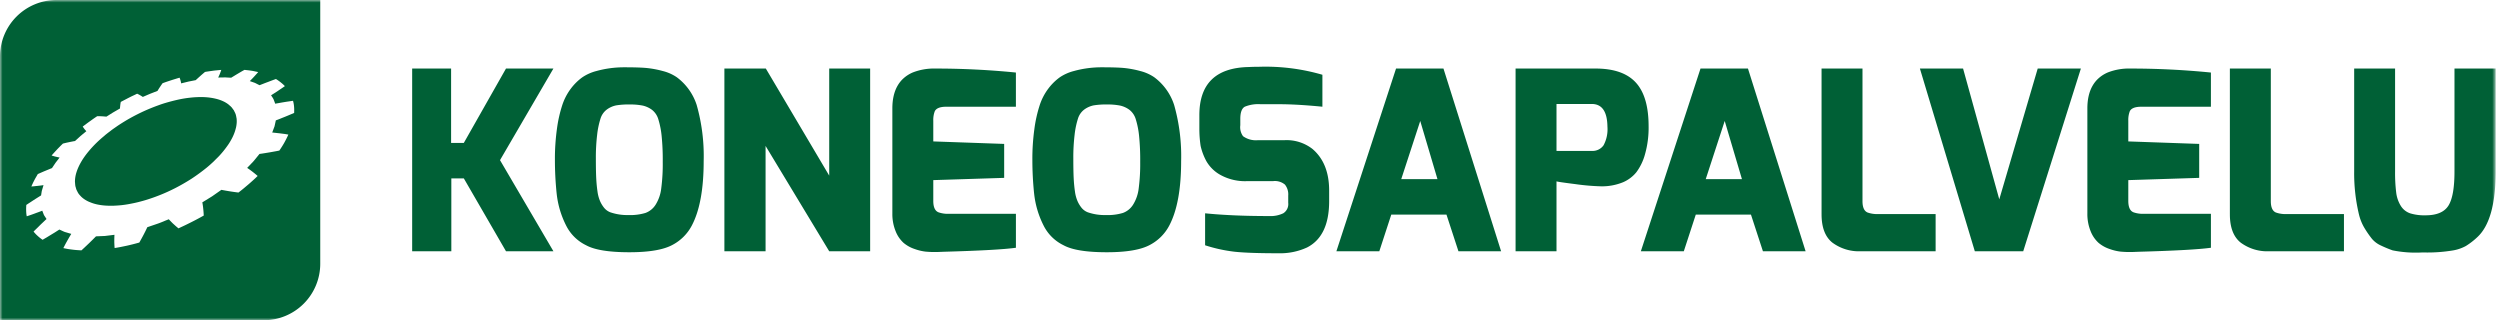
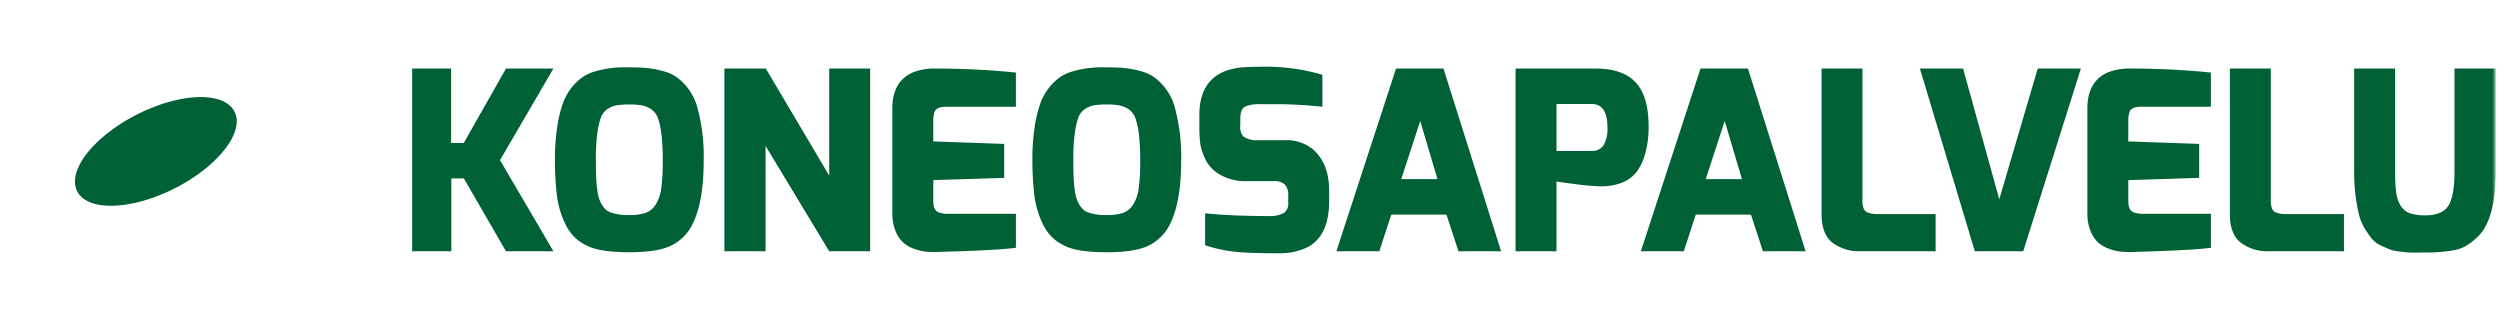
<svg xmlns="http://www.w3.org/2000/svg" width="484" height="62" fill="none">
  <mask id="a" style="mask-type:luminance" maskUnits="userSpaceOnUse" x="0" y="0" width="484" height="62">
    <path d="M0 0h483.164v61.995H0V0Z" fill="#fff" />
  </mask>
  <g mask="url(#a)" fill="#006036">
    <path d="M79.795 48.642V13.269h7.538v14.4h2.462l8.165-14.4h9.182l-10.34 17.735 10.34 17.638H97.96l-8.165-14.109h-2.417v14.109h-7.583Zm36.456-25.659a16.273 16.273 0 0 0-.652 3.188 37.09 37.09 0 0 0-.241 4.47c0 1.66.024 2.948.071 3.865.048.917.128 1.763.241 2.537.081.657.252 1.299.508 1.909.207.469.476.908.8 1.305a2.89 2.89 0 0 0 1.183.844 10.02 10.02 0 0 0 3.527.533c1.111.042 2.22-.097 3.285-.413a3.91 3.91 0 0 0 1.956-1.595c.594-.96.966-2.04 1.088-3.163a36.4 36.4 0 0 0 .29-5.123 46.243 46.243 0 0 0-.218-5.048 16.341 16.341 0 0 0-.627-3.166 3.62 3.62 0 0 0-1.233-1.86 4.77 4.77 0 0 0-1.789-.822 12.392 12.392 0 0 0-2.585-.217 14.77 14.77 0 0 0-2.537.17 4.617 4.617 0 0 0-1.788.772 3.487 3.487 0 0 0-1.279 1.814Zm-8.482 14.495a63.728 63.728 0 0 1-.338-6.523 42.53 42.53 0 0 1 .387-5.967c.203-1.575.55-3.128 1.038-4.639a10.99 10.99 0 0 1 1.715-3.261 10.323 10.323 0 0 1 2.175-2.126 8.793 8.793 0 0 1 2.707-1.208 20.054 20.054 0 0 1 5.483-.725c1.951 0 3.401.049 4.35.146a19.3 19.3 0 0 1 3.044.58c.967.24 1.883.649 2.707 1.208a10.832 10.832 0 0 1 3.841 5.362 36.27 36.27 0 0 1 1.354 10.872c0 5.381-.757 9.521-2.271 12.419a8.9 8.9 0 0 1-3.721 3.769c-1.739.967-4.541 1.45-8.407 1.45-3.933 0-6.72-.451-8.36-1.353a8.4 8.4 0 0 1-3.769-3.624 17.805 17.805 0 0 1-1.933-6.379m32.471 11.163V13.269h8.021L160.536 34V13.269h7.925v35.373h-7.925L148.215 28.25v20.392h-7.973Zm32.518-7.346V21.002c0-3.479 1.304-5.798 3.914-6.958a11.182 11.182 0 0 1 4.348-.774c5.228-.003 10.453.255 15.656.774v6.62h-13.48c-1.192 0-1.933.29-2.223.87a4.71 4.71 0 0 0-.291 1.836v4.01l13.723.482v6.574l-13.723.435v4.009c0 1.225.338 1.967 1.015 2.225a5.497 5.497 0 0 0 1.982.29h13v6.57c-2.32.323-6.975.58-13.965.775l-1.208.047h-.917c-.355 0-.814-.024-1.377-.071a9.377 9.377 0 0 1-2.126-.506 6.447 6.447 0 0 1-2.175-1.21 6.033 6.033 0 0 1-1.522-2.245 8.76 8.76 0 0 1-.629-3.457m35.925-18.315a16.2 16.2 0 0 0-.652 3.188 36.885 36.885 0 0 0-.241 4.47c0 1.66.024 2.948.071 3.865.047.917.128 1.763.241 2.537.081.657.252 1.299.508 1.909.207.469.476.908.8 1.305.316.378.723.668 1.183.844 1.134.387 2.329.568 3.527.533a10.18 10.18 0 0 0 3.285-.413 3.91 3.91 0 0 0 1.956-1.595 7.58 7.58 0 0 0 1.088-3.163c.216-1.699.313-3.41.29-5.123a47.008 47.008 0 0 0-.218-5.048 16.415 16.415 0 0 0-.628-3.166 3.626 3.626 0 0 0-1.233-1.86 4.777 4.777 0 0 0-1.789-.822 12.405 12.405 0 0 0-2.585-.217c-.849-.016-1.698.04-2.537.17a4.612 4.612 0 0 0-1.787.772 3.481 3.481 0 0 0-1.279 1.814Zm-8.482 14.495a63.445 63.445 0 0 1-.338-6.523 42.37 42.37 0 0 1 .387-5.967c.202-1.575.55-3.128 1.038-4.639a10.99 10.99 0 0 1 1.715-3.261 10.323 10.323 0 0 1 2.175-2.126 8.783 8.783 0 0 1 2.707-1.208 20.057 20.057 0 0 1 5.483-.725c1.951 0 3.401.049 4.35.146a19.23 19.23 0 0 1 3.044.58c.966.24 1.883.649 2.707 1.208a10.839 10.839 0 0 1 3.841 5.362 36.303 36.303 0 0 1 1.354 10.872c0 5.381-.757 9.521-2.271 12.419a8.91 8.91 0 0 1-3.721 3.769c-1.739.967-4.542 1.45-8.407 1.45-3.933 0-6.72-.451-8.36-1.353a8.4 8.4 0 0 1-3.769-3.624 17.785 17.785 0 0 1-1.933-6.379m31.988-12.177v-3c0-6.09 3.19-9.198 9.569-9.325.676-.033 1.352-.05 2.028-.05 4.131-.13 8.257.393 12.225 1.547v6.185c-3.286-.322-6.08-.483-8.382-.483h-3.6a6.79 6.79 0 0 0-3.043.483c-.579.322-.869 1.111-.869 2.367v1.217c-.101.75.089 1.512.531 2.126a4.24 4.24 0 0 0 2.851.774h5.121a8.15 8.15 0 0 1 5.462 1.69c2.158 1.837 3.237 4.527 3.236 8.07v2.028c0 4.543-1.433 7.539-4.3 8.989a12.46 12.46 0 0 1-5.508 1.111c-3.8 0-6.611-.096-8.433-.288a29.428 29.428 0 0 1-5.775-1.258v-6.189c3.543.356 7.683.534 12.419.533a5.654 5.654 0 0 0 2.707-.533 2.097 2.097 0 0 0 .966-2.028v-1.4a3.04 3.04 0 0 0-.632-2.125 3.027 3.027 0 0 0-2.271-.679h-4.976a9.844 9.844 0 0 1-5.17-1.158 7.095 7.095 0 0 1-2.8-2.706 11.558 11.558 0 0 1-1.111-2.948 22.043 22.043 0 0 1-.241-2.948m39.082 9.376h7.012l-3.335-11.259-3.677 11.259Zm-12.556 13.961 11.549-35.372h9.18l11.16 35.372h-8.26l-2.319-7.1h-10.682l-2.319 7.1h-8.309Zm42.614-19.425h6.816a2.6 2.6 0 0 0 2.294-1.088 6.546 6.546 0 0 0 .75-3.6c-.034-2.933-1.049-4.4-3.044-4.4h-6.816v9.088Zm-7.923 19.425V13.269h15.461c3.707 0 6.381.983 8.022 2.948 1.513 1.805 2.271 4.544 2.272 8.216a18.76 18.76 0 0 1-.7 5.435 10.35 10.35 0 0 1-1.692 3.5 6.785 6.785 0 0 1-2.49 1.886 10.797 10.797 0 0 1-4.25.82 43.938 43.938 0 0 1-5.1-.435c-2.271-.287-3.471-.464-3.6-.531v13.533h-7.923Zm36.815-13.961h7.009l-3.336-11.264-3.673 11.264ZM317.67 48.641l11.548-35.372h9.186l11.161 35.372h-8.263l-2.319-7.1h-10.679l-2.319 7.1h-8.315Zm34.983-7.152V13.27h7.925v25.659c0 1.225.339 1.964 1.016 2.224a5.5 5.5 0 0 0 1.982.29h11.16v7.2h-14.449a8.644 8.644 0 0 1-5.532-1.667c-1.4-1.11-2.1-2.939-2.1-5.485m19.037-28.221h8.359l7.008 25.322 7.442-25.322h8.357l-11.162 35.372h-9.373L371.692 13.27Zm32.422 28.026V21.002c0-3.479 1.305-5.798 3.913-6.958a11.18 11.18 0 0 1 4.35-.774c5.228-.003 10.453.255 15.655.774v6.621H414.55c-1.19 0-1.931.29-2.221.869a4.766 4.766 0 0 0-.291 1.836v4.01l13.725.482v6.574l-13.725.435v4.009c0 1.225.339 1.967 1.016 2.225a5.494 5.494 0 0 0 1.98.29h13v6.571c-2.319.322-6.974.58-13.965.774l-1.206.047h-.921c-.354 0-.813-.024-1.378-.071a9.423 9.423 0 0 1-2.126-.506 6.501 6.501 0 0 1-2.173-1.21 6.026 6.026 0 0 1-1.522-2.245 8.777 8.777 0 0 1-.628-3.457m27.588.191V13.27h7.928v25.659c0 1.225.339 1.964 1.016 2.224a5.497 5.497 0 0 0 1.982.29h11.16v7.2h-14.452a8.642 8.642 0 0 1-5.532-1.667c-1.4-1.11-2.1-2.939-2.1-5.485m37.883 7.389h-.725c-1.894.1-3.794-.037-5.654-.41a22.888 22.888 0 0 1-2.27-.942 4.931 4.931 0 0 1-1.741-1.305 20.088 20.088 0 0 1-1.377-1.98 9.528 9.528 0 0 1-1.134-2.756 34.285 34.285 0 0 1-.919-8.31V13.269h7.92V33.18a31.125 31.125 0 0 0 .217 4.106c.107.917.414 1.8.9 2.585a3.419 3.419 0 0 0 1.788 1.425c.97.291 1.982.423 2.994.389 2.158 0 3.632-.621 4.421-1.863.789-1.242 1.183-3.456 1.18-6.642V13.269h7.973V33.18c0 6.281-1.176 10.517-3.527 12.708a13.638 13.638 0 0 1-2.246 1.738 7.966 7.966 0 0 1-2.585.871c-1.725.28-3.471.41-5.219.386M45.763 22.735a4.694 4.694 0 0 0-.146-.64 4.488 4.488 0 0 0-.231-.5c-.04-.066-.061-.146-.1-.217a.774.774 0 0 0-.05-.061 4.332 4.332 0 0 0-.282-.383c-.052-.061-.09-.13-.143-.193-.013-.011-.028-.02-.042-.032a3.304 3.304 0 0 0-.39-.353c-.061-.051-.111-.112-.18-.161a5.869 5.869 0 0 0-.724-.46 7.428 7.428 0 0 0-1.775-.638c-.34-.081-.684-.144-1.031-.19a10.807 10.807 0 0 0-1.1-.1 12.433 12.433 0 0 0-1.162-.01c-.4.015-.8.032-1.221.075a21.968 21.968 0 0 0-2.562.389 36.19 36.19 0 0 0-2.684.694c-.455.138-.9.29-1.348.455a37.982 37.982 0 0 0-2.686 1.09 38.401 38.401 0 0 0-2.62 1.321c-.427.236-.85.483-1.262.738a43.981 43.981 0 0 0-1.221.778c-.144.1-.281.2-.42.293-.231.166-.468.319-.692.489a.423.423 0 0 1-.055.036c-.124.1-.242.192-.364.286-.218.162-.438.329-.652.5-.026.025-.06.046-.09.07-.127.1-.241.206-.361.31-.154.13-.314.26-.464.39-.067.06-.147.126-.214.19a21.634 21.634 0 0 0-2.634 2.768c-.25.313-.476.63-.69.944-.214.314-.406.638-.578.945-.172.307-.33.633-.464.938-.13.3-.243.605-.338.917-.092.291-.16.59-.207.89a5.42 5.42 0 0 0-.067.839c0 .009-.005.012-.005.024 0 .084.02.16.024.238.007.173.023.346.049.517v.064c.017.087.053.164.073.244.034.148.078.294.13.437a.85.85 0 0 0 .024.086c.032.075.082.147.12.222.073.165.158.325.255.478.131.184.278.357.439.516a.68.68 0 0 0 .1.109c.211.204.442.388.689.547.268.176.551.328.846.455.047.02.1.04.154.058.273.117.553.217.839.3.372.106.751.188 1.134.247.421.066.846.109 1.273.129.445.022.912.03 1.4.01.488-.02.99-.055 1.507-.108a19.617 19.617 0 0 0 1.6-.244c.543-.102 1.1-.217 1.665-.361s1.138-.3 1.713-.483a34.431 34.431 0 0 0 5.22-2.128 33.338 33.338 0 0 0 1.686-.91 36.638 36.638 0 0 0 1.62-.98A36.645 36.645 0 0 0 40 32.467c.454-.37.875-.751 1.286-1.131.158-.148.3-.3.45-.451.233-.23.474-.461.69-.688.356-.383.687-.767.985-1.15a20.6 20.6 0 0 0 .825-1.123c.248-.368.464-.745.656-1.107a8.99 8.99 0 0 0 .483-1.074 7.66 7.66 0 0 0 .276-.9.82.82 0 0 0 .034-.117 6.18 6.18 0 0 0 .14-.947c.019-.29.01-.582-.025-.871-.01-.057-.03-.116-.038-.17" />
-     <path d="M10.94 0A10.941 10.941 0 0 0 0 10.941V62h51.063A10.941 10.941 0 0 0 62 51.056V0H10.94Zm45.987 21.873-.868.368c-.291.122-.583.247-.882.366-.299.119-.6.239-.892.359-.292.12-.59.23-.885.342l-.249 1.146-.45 1.2c.261.03.521.053.782.083.133.014.269.034.41.047.126.012.253.029.381.044l.78.1c.253.033.522.084.773.13-.114.249-.231.5-.359.756a24.24 24.24 0 0 1-.4.763c-.139.255-.3.522-.464.78-.164.258-.335.528-.521.791-.3.064-.6.119-.9.173-.3.054-.6.111-.9.162-.3.051-.589.1-.884.146-.295.046-.591.1-.886.137a.667.667 0 0 0-.069.01.367.367 0 0 0-.07.009.49.49 0 0 0-.067.01l-.069.007-1.1 1.35c-.069.079-.138.152-.21.233-.035.036-.065.07-.1.108-.035.038-.049.045-.071.067a1.124 1.124 0 0 1-.1.1c-.052.059-.1.113-.152.169-.108.109-.217.224-.328.336-.111.112-.217.23-.326.339.175.12.349.239.524.367.175.128.345.252.516.381l.405.322.1.083c.168.135.328.269.486.413-.284.273-.571.55-.868.815-.297.265-.6.545-.91.805-.31.26-.625.532-.949.8-.324.268-.652.526-.987.786-.84-.1-1.676-.225-2.508-.375-.27-.049-.534-.092-.8-.148l-1.789 1.252-1.9 1.171a14.635 14.635 0 0 1 .177 1.246 19.956 19.956 0 0 1 .096 1.311c-.4.222-.8.444-1.2.656-.4.212-.812.428-1.218.63-.406.202-.819.41-1.232.608l-1.245.584-.509-.43c-.161-.146-.322-.292-.482-.434-.16-.142-.308-.3-.455-.45-.147-.15-.292-.3-.431-.447-.174.071-.348.147-.522.21-.174.063-.346.148-.516.217-.17.069-.35.142-.522.208-.172.066-.347.136-.521.195l-2.072.708c-.113.245-.23.489-.35.733a38.81 38.81 0 0 1-.773 1.474c-.136.243-.277.506-.423.761-.413.115-.822.228-1.23.329-.408.101-.8.2-1.2.286-.4.086-.793.164-1.186.244-.393.08-.776.14-1.164.208a10.163 10.163 0 0 1-.043-.636 1.086 1.086 0 0 1-.006-.142 9.422 9.422 0 0 1-.016-.507c0-.213 0-.427.006-.642.006-.215.015-.427.026-.638l-1.843.225-1.731.073c-.22.22-.447.45-.676.677-.229.227-.448.437-.673.661-.005.008-.017.012-.025.018-.03.034-.06.058-.087.09-.165.152-.332.313-.5.471-.044.039-.087.084-.133.123a.85.85 0 0 0-.1.1c-.21.191-.412.379-.621.574a42.584 42.584 0 0 1-.935-.059 15.812 15.812 0 0 1-.9-.094c-.291-.039-.581-.07-.863-.125-.282-.055-.549-.1-.811-.161l.363-.7c.12-.232.25-.461.377-.685.06-.117.125-.226.191-.34.042-.075.086-.156.132-.228l.061-.113.409-.686-1.229-.364c-.1-.034-.19-.073-.278-.112-.088-.039-.181-.08-.27-.122-.089-.042-.173-.086-.261-.122-.088-.036-.173-.084-.26-.12-.264.161-.531.337-.8.508-.269.171-.542.329-.82.5-.278.171-.545.332-.82.5l-.815.476a8.005 8.005 0 0 1-.956-.755 5.614 5.614 0 0 1-.415-.405c-.13-.142-.259-.281-.374-.431.21-.206.41-.413.621-.611.211-.198.414-.41.621-.616.207-.206.42-.4.633-.605.213-.205.423-.4.636-.6l-.043-.066-.456-.7-.326-.842c-.257.1-.513.2-.764.29-.251.09-.507.183-.76.279-.253.096-.492.178-.74.265-.248.087-.5.169-.738.247a4.82 4.82 0 0 1-.084-.532 9.404 9.404 0 0 1 .001-1.671c.234-.154.466-.313.707-.466.241-.153.474-.313.716-.469.242-.156.474-.305.716-.456.242-.151.478-.3.716-.447.013-.086.025-.168.039-.247.011-.061.02-.119.028-.186a.321.321 0 0 1 .012-.061c.01-.081.024-.164.036-.242.012-.078.035-.166.056-.244l.3-1.006a.197.197 0 0 0-.044.005l-.05.007h-.042l-.042.008c-.193.031-.381.055-.563.075-.182.02-.368.047-.546.061-.178.014-.363.036-.535.059-.172.023-.352.03-.528.039.084-.2.175-.395.267-.6.092-.205.2-.4.3-.6.1-.2.214-.405.334-.605.12-.2.225-.4.346-.6l.683-.3c.227-.1.458-.2.686-.292.228-.092.456-.188.686-.283.23-.095.46-.191.686-.278l.685-1.021.066-.086.727-.937c-.14-.03-.278-.056-.412-.086-.134-.03-.268-.064-.4-.092-.132-.028-.254-.075-.377-.105a3.594 3.594 0 0 1-.36-.115c.171-.2.348-.391.522-.582.174-.191.356-.385.536-.581.18-.196.371-.383.557-.576.186-.193.382-.377.581-.567.183-.041.361-.088.546-.132.185-.044.361-.078.543-.117.182-.039.358-.075.54-.111.182-.036.359-.072.538-.106h.044a.188.188 0 0 1 .042-.009.079.079 0 0 1 .04-.01l.042-.005 1.065-.969.278-.231c.091-.084.186-.156.285-.234.099-.078.187-.157.28-.235.055-.04.107-.084.157-.131.044-.032.084-.066.129-.1-.07-.077-.133-.147-.2-.224a1.964 1.964 0 0 1-.183-.221 2.585 2.585 0 0 1-.166-.23 2.336 2.336 0 0 1-.153-.23l.692-.514c.232-.172.459-.342.694-.505.235-.163.468-.337.7-.5.232-.163.482-.325.722-.489.15.005.305.007.451.007.146 0 .3.015.448.02.148.005.3.017.445.029l.437.036 1.289-.809L23.23 21c0-.107.009-.213.021-.318.012-.105.018-.209.032-.317.014-.108.023-.206.041-.312l.056-.318c.264-.143.526-.28.786-.413.26-.133.523-.276.786-.409.263-.133.528-.268.8-.392s.531-.257.8-.38c.1.042.195.092.286.136.091.044.187.1.282.157.093.049.183.103.269.162.09.051.176.107.26.168.119-.049.237-.1.35-.152.113-.052.239-.1.354-.153.115-.053.239-.105.356-.154l.354-.15 1.429-.56c.074-.123.154-.249.23-.374.076-.125.16-.251.242-.373.082-.122.167-.251.251-.372.084-.121.175-.245.262-.37.278-.1.551-.2.824-.292.273-.092.549-.182.825-.272.276-.09.546-.173.819-.257.273-.084.547-.166.824-.246.032.084.066.173.094.257.028.084.059.182.082.27.023.088.052.191.074.284.022.093.035.192.052.29l.171-.043 1.254-.308 1.4-.276c.143-.137.287-.268.434-.4.147-.132.3-.268.445-.4.145-.132.3-.264.454-.4l.46-.388c.265-.048.53-.088.8-.126l.791-.111c.263-.037.524-.059.786-.084.262-.025.52-.055.776-.07-.041.116-.079.233-.123.356-.044.123-.092.242-.139.364-.047.122-.1.247-.161.373s-.109.253-.175.382l1.185-.021h.1c.111 0 .213 0 .318.011.105.011.2 0 .3.013.1.013.2.011.3.02.1.009.206.007.31.013.208-.126.42-.253.633-.384.213-.131.424-.259.642-.388l.641-.379c.218-.126.433-.245.65-.367.23.023.461.049.688.074.227.025.458.058.677.09.219.032.441.078.66.125.219.047.429.091.637.14-.12.142-.25.284-.378.426-.128.142-.259.291-.392.434-.133.143-.272.295-.413.437-.141.142-.286.293-.436.447l1 .35.5.255.382.189c.264-.1.524-.2.791-.307.267-.107.525-.2.791-.3l.79-.3c.265-.1.532-.193.8-.292.165.1.325.2.476.312.151.112.3.212.449.334.149.122.286.232.418.351.132.119.266.249.39.382-.208.146-.425.3-.642.444-.217.144-.439.3-.662.448l-.678.445c-.233.15-.459.291-.689.437.036.063.081.125.12.189.039.064.087.125.125.187l.123.195c.041.065.075.133.109.2l.295.774.032.088c.024 0 .043-.011.065-.014.022-.003.04 0 .061-.007.021-.007.043-.011.061-.017.018-.006.046-.009.063-.011.27-.049.534-.092.8-.142.266-.05.53-.091.793-.135.263-.044.531-.084.8-.122.269-.038.528-.08.8-.116.104.37.17.748.201 1.13.017.196.026.4.026.605 0 .205 0 .412-.01.627" />
  </g>
</svg>